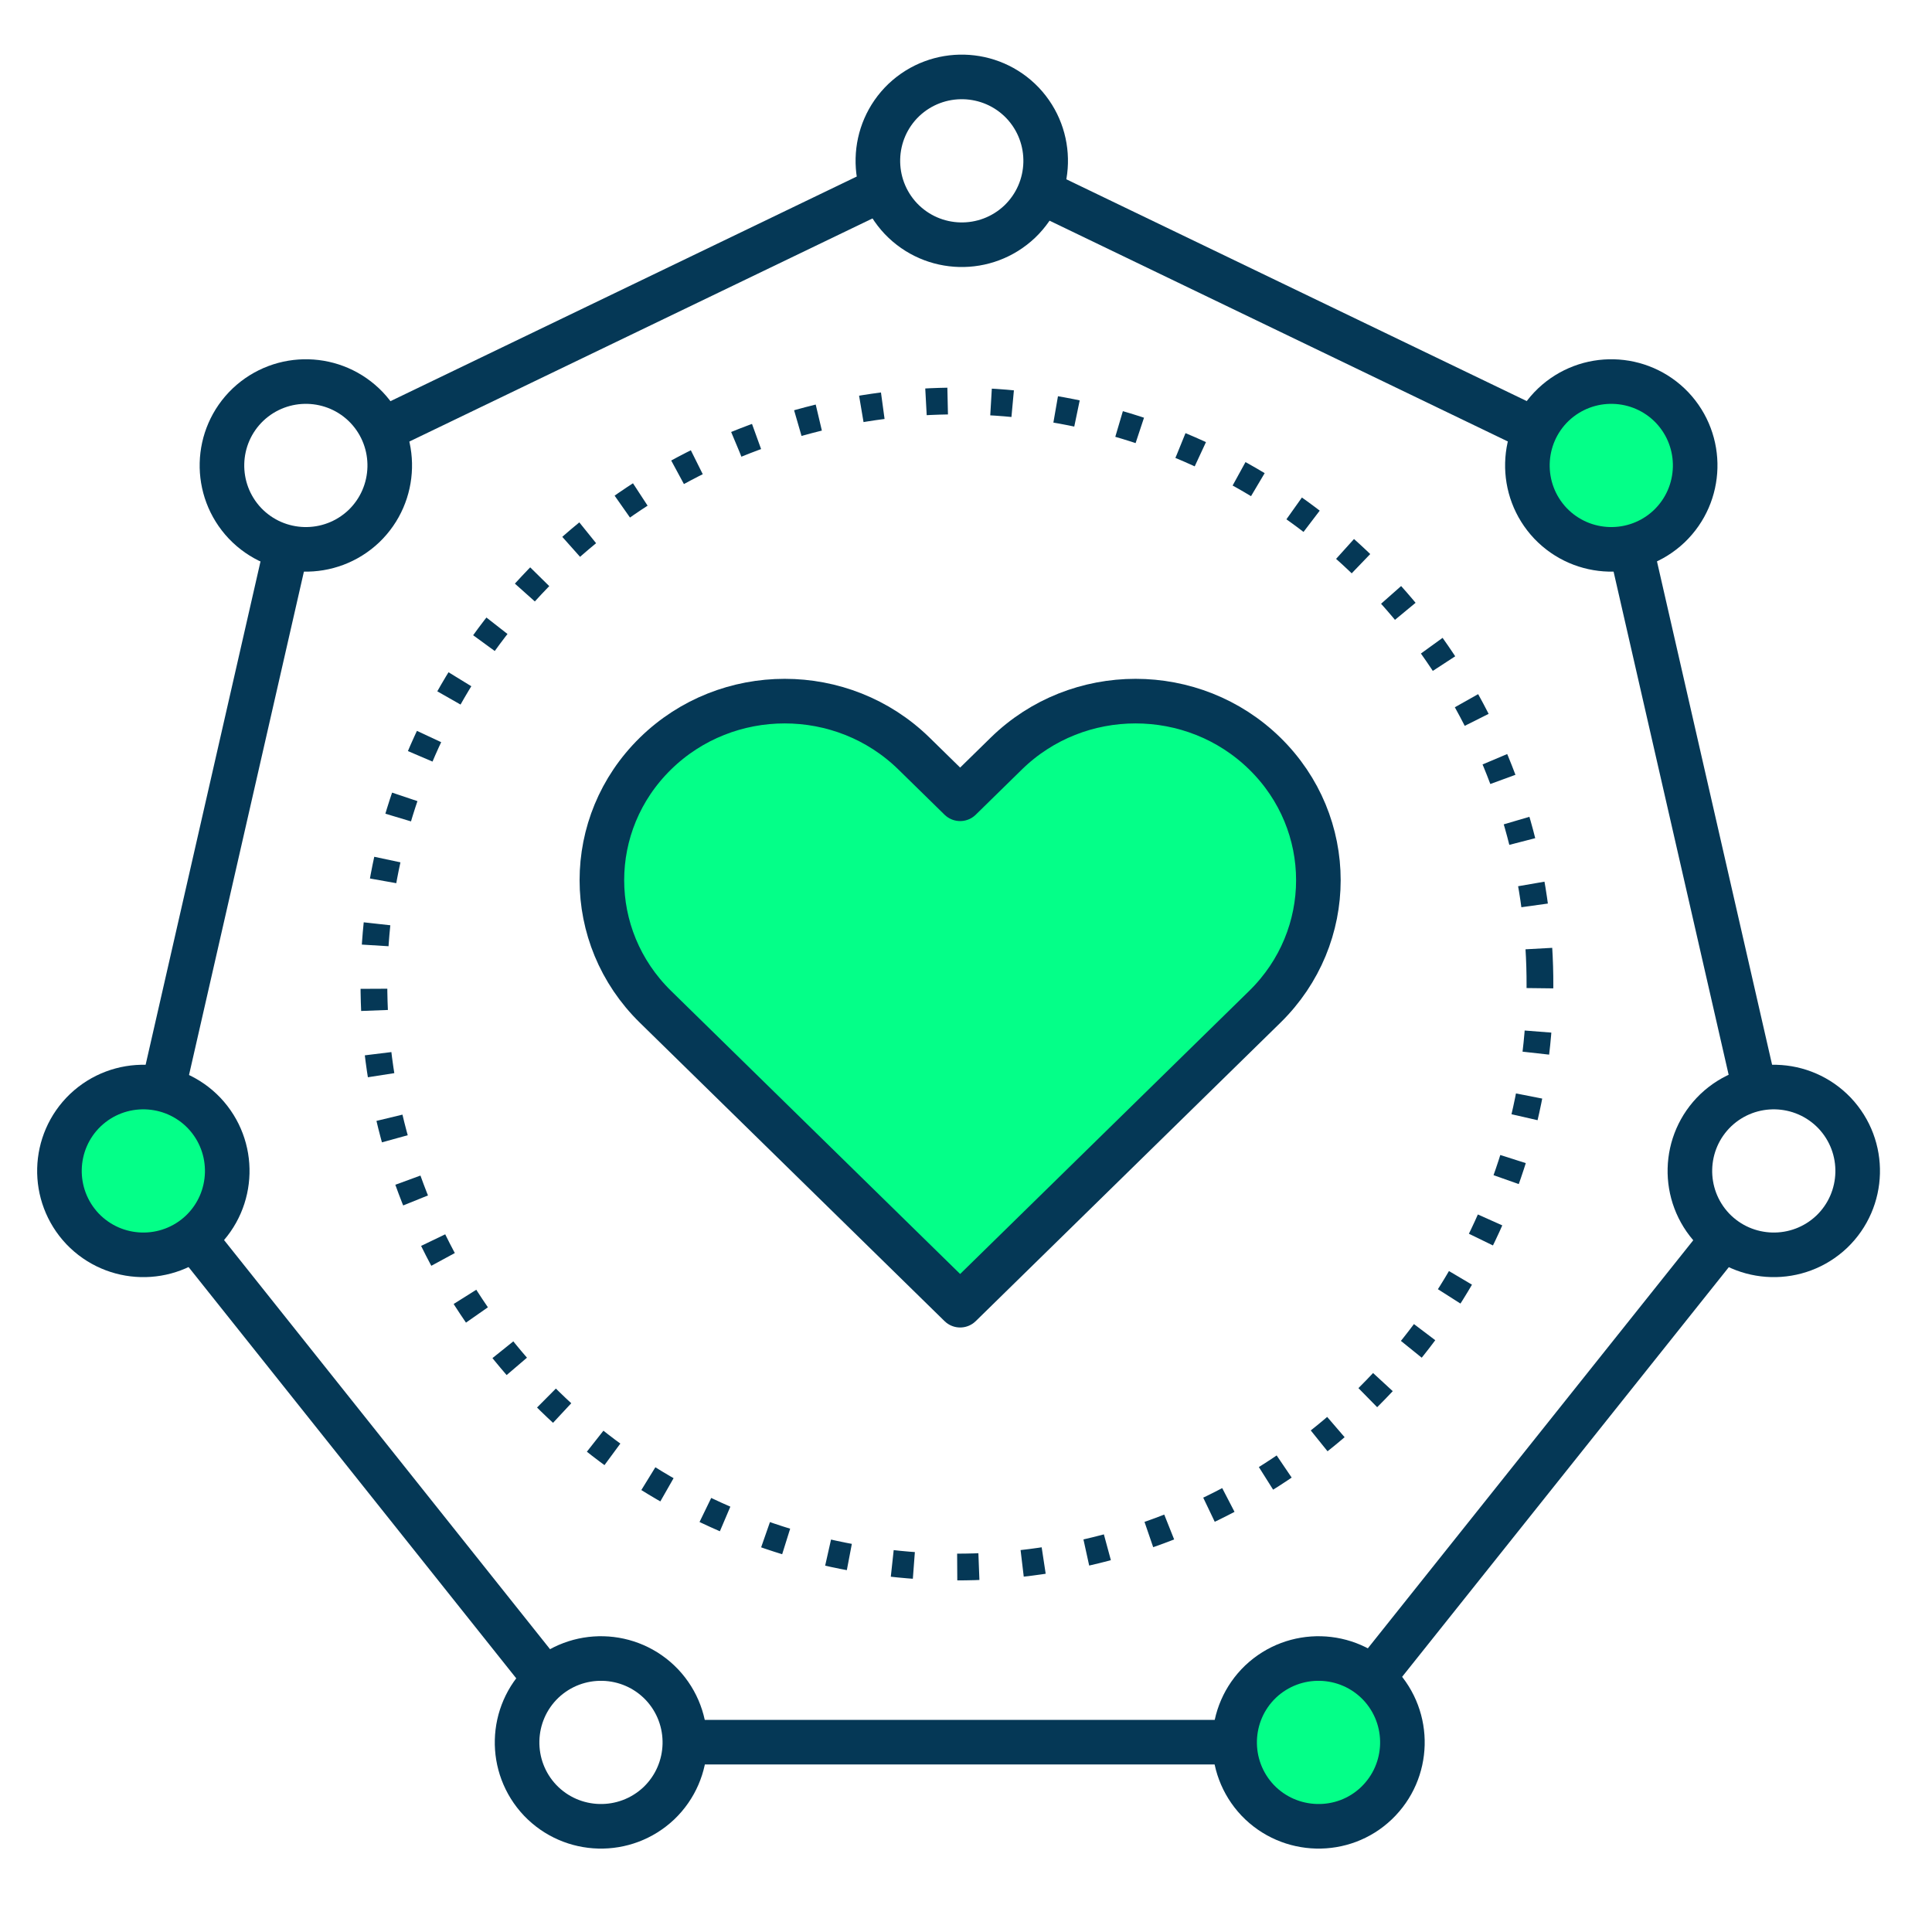
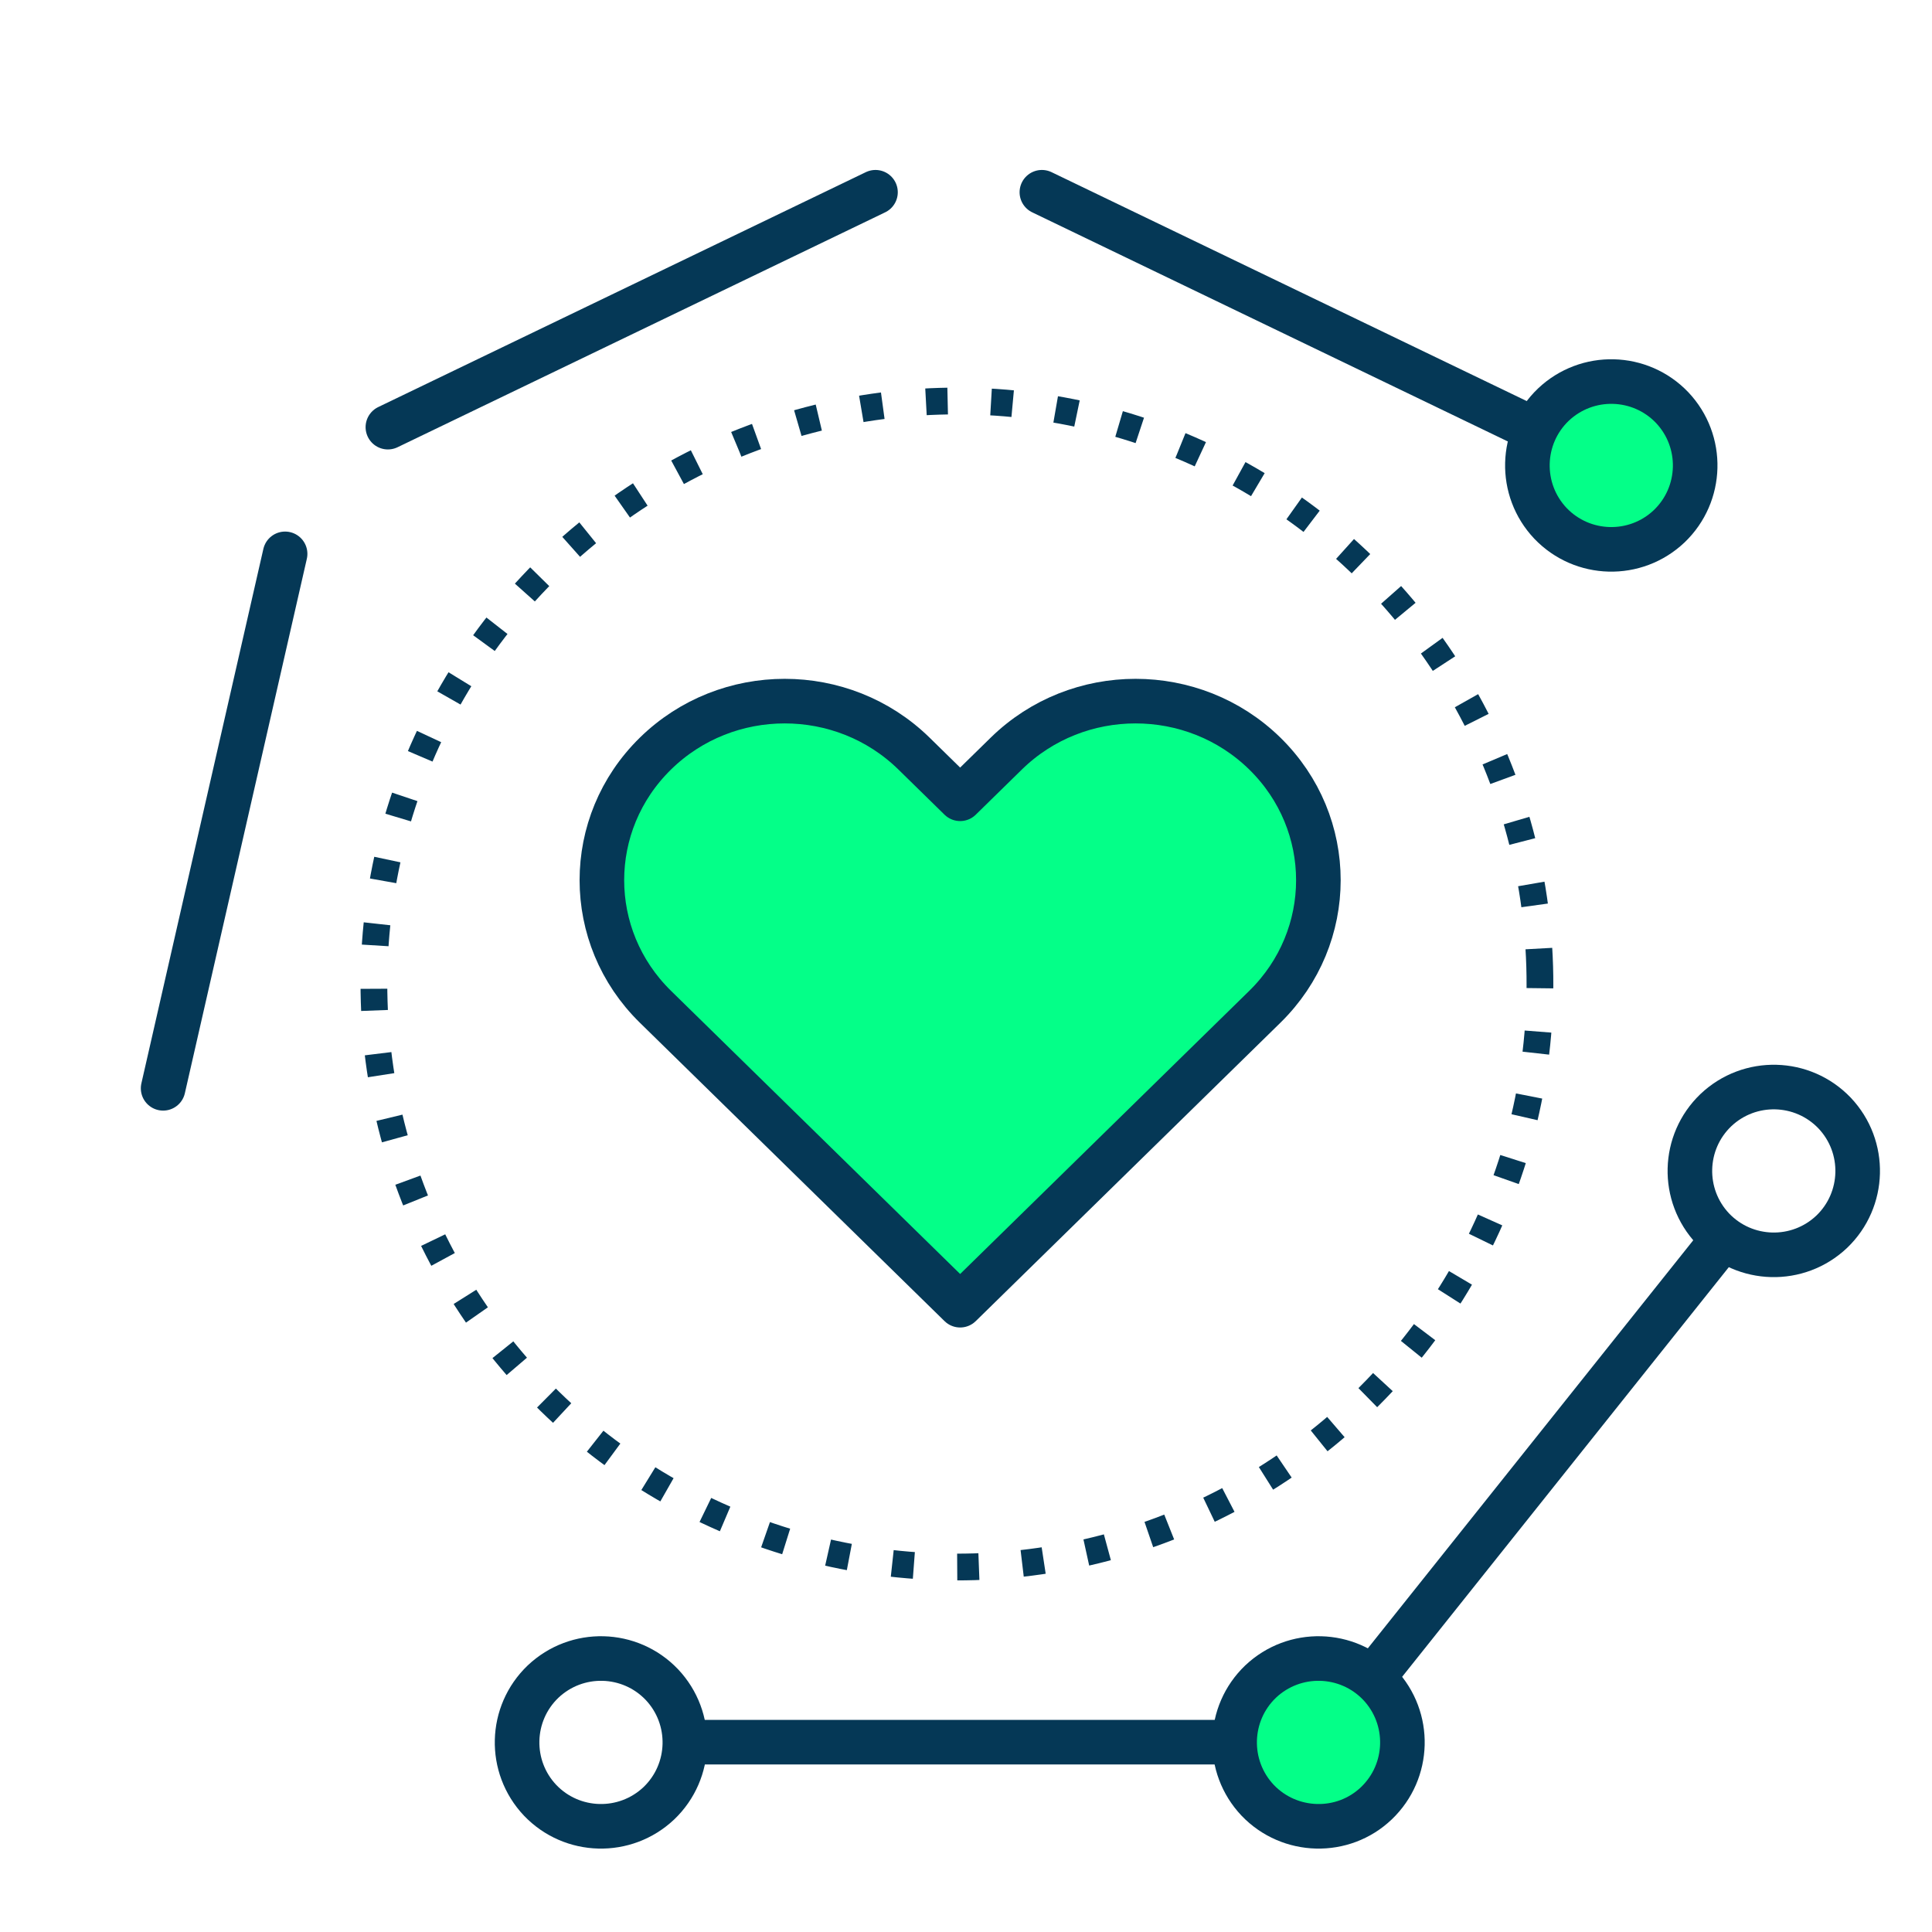
<svg xmlns="http://www.w3.org/2000/svg" width="65" height="65" viewBox="0 0 65 65" fill="none">
  <path d="M9.592 18.634L5.488 36.615" stroke="#053856" stroke-width="1.5" stroke-linecap="round" stroke-linejoin="round" />
-   <path d="M6.735 41.916L18.132 56.22" stroke="#053856" stroke-width="1.5" stroke-linecap="round" stroke-linejoin="round" />
  <path d="M23.493 58.614H41.01" stroke="#053856" stroke-width="1.5" stroke-linecap="round" stroke-linejoin="round" />
  <path d="M46.203 56.428L57.942 41.708" stroke="#053856" stroke-width="1.5" stroke-linecap="round" stroke-linejoin="round" />
-   <path d="M58.937 36.2L55.015 19.05" stroke="#053856" stroke-width="1.5" stroke-linecap="round" stroke-linejoin="round" />
  <path d="M51.458 14.371L35.053 6.468" stroke="#053856" stroke-width="1.5" stroke-linecap="round" stroke-linejoin="round" />
  <path d="M29.455 6.468L13.05 14.371" stroke="#053856" stroke-width="1.5" stroke-linecap="round" stroke-linejoin="round" />
-   <path d="M2.777 41.343C1.702 40.207 1.75 38.424 2.874 37.349C4.01 36.274 5.794 36.323 6.869 37.447C7.944 38.583 7.895 40.366 6.771 41.441C5.635 42.516 3.852 42.467 2.777 41.343Z" fill="#04FF88" stroke="#053856" stroke-width="1.5" stroke-linecap="round" stroke-linejoin="round" />
  <path d="M18.173 60.57C17.098 59.434 17.147 57.65 18.271 56.575C19.407 55.501 21.19 55.549 22.265 56.673C23.34 57.809 23.291 59.593 22.168 60.668C21.032 61.742 19.248 61.694 18.173 60.57Z" stroke="#053856" stroke-width="1.5" stroke-linecap="round" stroke-linejoin="round" />
  <path d="M42.314 60.57C41.239 59.434 41.288 57.65 42.411 56.575C43.547 55.501 45.331 55.549 46.406 56.673C47.481 57.809 47.432 59.593 46.308 60.668C45.184 61.742 43.389 61.694 42.314 60.57Z" fill="#04FF88" stroke="#053856" stroke-width="1.5" stroke-linecap="round" stroke-linejoin="round" />
  <path d="M57.631 41.343C56.556 40.207 56.605 38.424 57.729 37.349C58.865 36.274 60.648 36.323 61.723 37.447C62.798 38.583 62.749 40.366 61.626 41.441C60.49 42.516 58.706 42.467 57.631 41.343Z" stroke="#053856" stroke-width="1.5" stroke-linecap="round" stroke-linejoin="round" />
  <path d="M52.164 17.608C51.089 16.472 51.138 14.688 52.261 13.614C53.397 12.539 55.181 12.587 56.256 13.711C57.331 14.847 57.282 16.631 56.158 17.706C55.022 18.781 53.239 18.732 52.164 17.608Z" fill="#04FF88" stroke="#053856" stroke-width="1.5" stroke-linecap="round" stroke-linejoin="round" />
-   <path d="M30.312 7.359C29.237 6.223 29.285 4.439 30.409 3.364C31.545 2.29 33.329 2.338 34.404 3.462C35.479 4.598 35.43 6.382 34.306 7.457C33.17 8.532 31.387 8.483 30.312 7.359Z" stroke="#053856" stroke-width="1.5" stroke-linecap="round" stroke-linejoin="round" />
-   <path d="M8.244 17.608C7.169 16.472 7.218 14.688 8.342 13.614C9.478 12.539 11.261 12.587 12.336 13.711C13.411 14.847 13.362 16.631 12.239 17.706C11.102 18.781 9.319 18.732 8.244 17.608Z" stroke="#053856" stroke-width="1.5" stroke-linecap="round" stroke-linejoin="round" />
  <path d="M32.303 43.912L22.052 33.872C19.649 31.519 19.649 27.706 22.052 25.353C24.454 23 28.347 23 30.75 25.353L32.303 26.874L33.856 25.353C36.258 23 40.151 23 42.554 25.353C44.956 27.706 44.956 31.519 42.554 33.872L32.303 43.912Z" fill="#04FF88" stroke="#053856" stroke-width="1.5" stroke-linejoin="round" />
  <circle cx="32.195" cy="33.106" r="19.615" transform="rotate(-1.719 32.195 33.106)" stroke="#053856" stroke-width="0.9" stroke-dasharray="0.73 1.46" />
</svg>